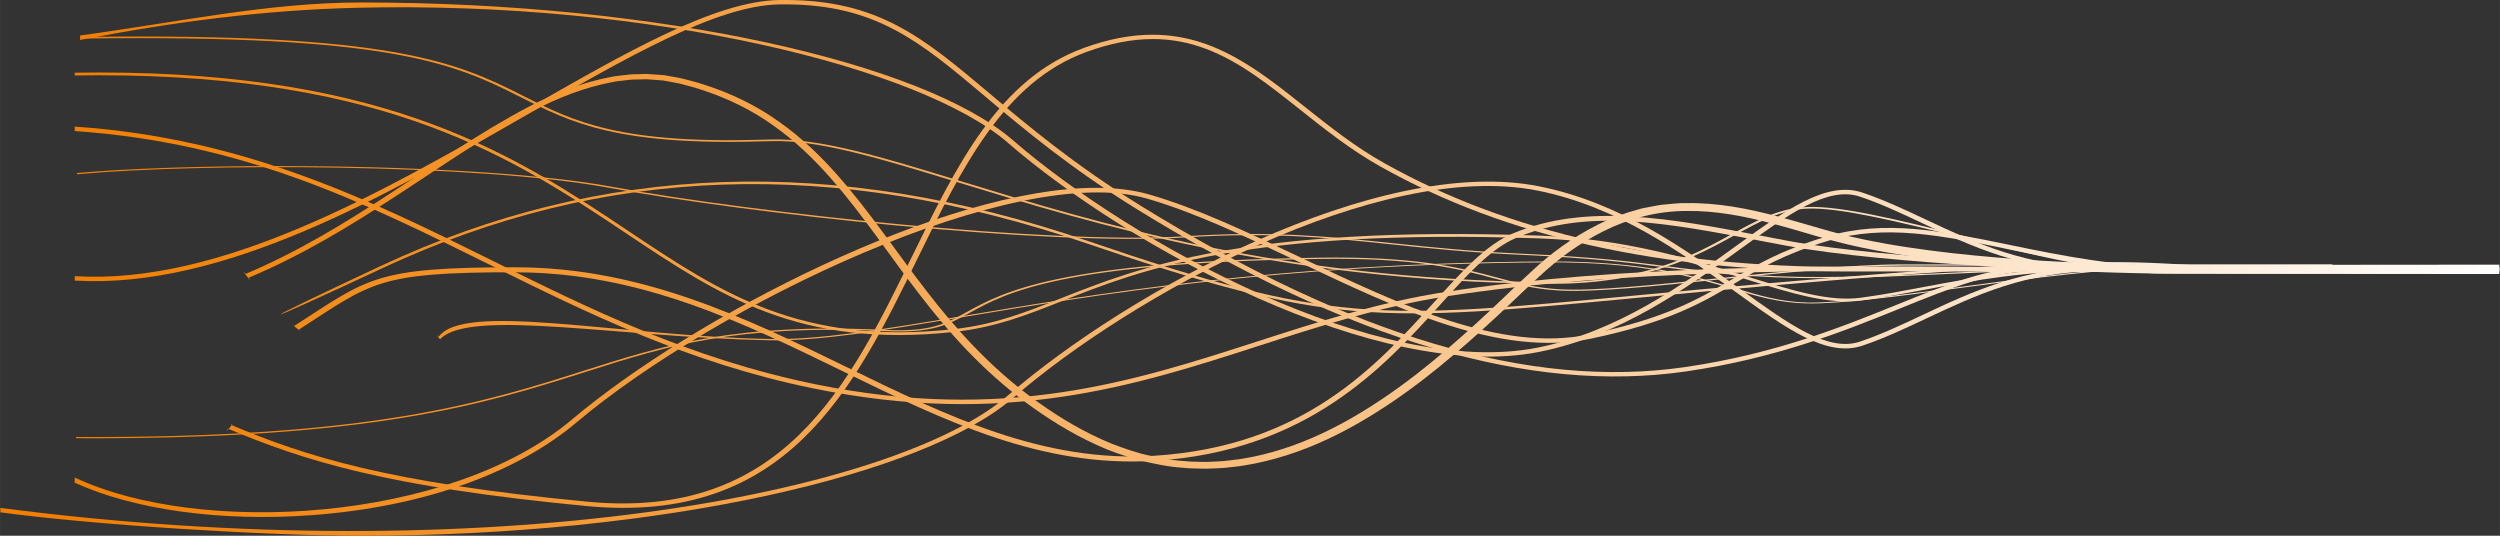
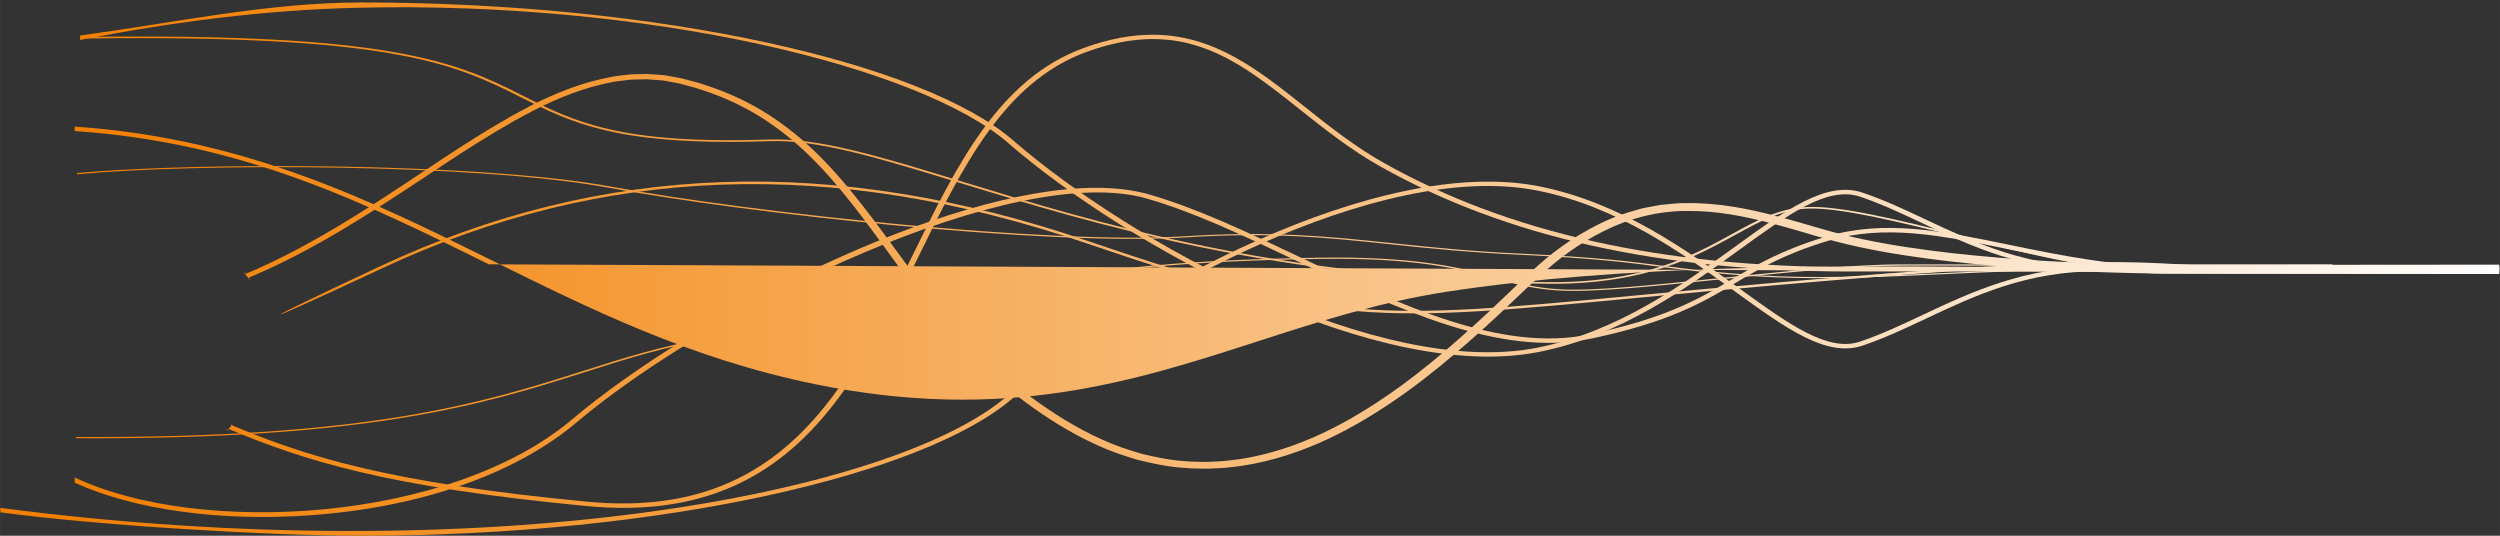
<svg xmlns="http://www.w3.org/2000/svg" xmlns:ns1="http://www.inkscape.org/namespaces/inkscape" xmlns:ns2="http://sodipodi.sourceforge.net/DTD/sodipodi-0.dtd" xmlns:xlink="http://www.w3.org/1999/xlink" width="350" height="75" viewBox="0 0 92.604 19.844" version="1.1" id="svg1" ns1:version="1.4.2 (f4327f4, 2025-05-13)" ns2:docname="siris-abstract-white-500x85.svg">
  <rect x="0" y="0" width="92.604" height="19.844" fill="#333333" stroke="none" />
  <ns2:namedview id="namedview1" pagecolor="#000000" bordercolor="#000000" borderopacity="0.25" ns1:showpageshadow="2" ns1:pageopacity="0.0" ns1:pagecheckerboard="0" ns1:deskcolor="#d1d1d1" ns1:document-units="mm" showguides="true" ns1:zoom="4.2" ns1:cx="173.57143" ns1:cy="46.547619" ns1:window-width="2019" ns1:window-height="1154" ns1:window-x="1329" ns1:window-y="58" ns1:window-maximized="0" ns1:current-layer="layer2" showgrid="false" ns1:lockguides="false" />
  <defs id="defs1">
    <linearGradient id="linearGradient16" x1="162.34" y1="3.35" x2="162.34" y2="1205.32" gradientUnits="userSpaceOnUse">
      <stop offset="0" stop-color="#00af9a" id="stop15" style="stop-color:#f27f01;stop-opacity:1;" />
      <stop offset="1" stop-color="#3d1152" id="stop16" style="stop-color:#ffffff;stop-opacity:1;" />
    </linearGradient>
    <linearGradient id="linearGradient63" x1="162.34" y1="3.35" x2="162.34" y2="1205.32" gradientUnits="userSpaceOnUse">
      <stop offset="0" stop-color="#00af9a" id="stop62" style="stop-color:#f27f01;stop-opacity:1;" />
      <stop offset="1" stop-color="#3d1152" id="stop63" style="stop-color:#ffffff;stop-opacity:1;" />
    </linearGradient>
    <ns1:path-effect effect="transform_2pts" start="23.019,148.698" end="187.055,148.698" id="path-effect35" is_visible="true" lpeversion="1" first_knot="1" last_knot="2" helper_size="3" stretch="1" offset="0" elastic="false" from_original_width="true" flip_vertical="false" flip_horizontal="false" lock_length="false" lock_angle="false" />
    <linearGradient id="linearGradient21" x1="162.34" y1="3.35" x2="162.34" y2="1205.32" gradientUnits="userSpaceOnUse">
      <stop offset="0" stop-color="#00af9a" id="stop20" style="stop-color:#f27f01;stop-opacity:1;" />
      <stop offset="1" stop-color="#3d1152" id="stop21" style="stop-color:#ffffff;stop-opacity:1;" />
    </linearGradient>
    <linearGradient id="linearGradient2" x1="162.34" y1="3.35" x2="162.34" y2="1205.32" gradientUnits="userSpaceOnUse">
      <stop offset="0" stop-color="#00af9a" id="stop1" style="stop-color:#f27f01;stop-opacity:1;" />
      <stop offset="1" stop-color="#3d1152" id="stop2" style="stop-color:#ffffff;stop-opacity:1;" />
    </linearGradient>
    <linearGradient id="linear-gradient66c3b37fe4731" x1="162.34" y1="3.35" x2="162.34" y2="1205.32" gradientUnits="userSpaceOnUse">
      <stop offset="0" stop-color="#00af9a" id="stop3" />
      <stop offset="1" stop-color="#3d1152" id="stop4" />
    </linearGradient>
    <linearGradient id="linear-gradient-1566c3b37fe4731" x1="457.66" y1="3.35" x2="457.66" y2="1205.32" xlink:href="#linear-gradient66c3b37fe4731" />
    <linearGradient id="linear-gradient-1466c3b37fe4731" x1="450.19" y1="3.35" x2="450.19" y2="1205.32" xlink:href="#linear-gradient66c3b37fe4731" />
    <linearGradient id="linear-gradient-1366c3b37fe4731" x1="447.4" y1="3.35" x2="447.4" y2="1205.32" xlink:href="#linear-gradient66c3b37fe4731" />
    <linearGradient id="linear-gradient-1266c3b37fe4731" x1="377.88" y1="3.35" x2="377.88" y2="1205.32" xlink:href="#linear-gradient66c3b37fe4731" />
    <linearGradient id="linear-gradient-1166c3b37fe4731" x1="373.13" y1="3.35" x2="373.13" y2="1205.32" xlink:href="#linearGradient2" />
    <linearGradient id="linear-gradient-1066c3b37fe4731" x1="362.86" y1="3.35" x2="362.86" y2="1205.32" xlink:href="#linear-gradient66c3b37fe4731" />
    <linearGradient id="linear-gradient-966c3b37fe4731" x1="312.31" y1="3.35" x2="312.31" y2="1205.32" xlink:href="#linear-gradient66c3b37fe4731" />
    <linearGradient id="linear-gradient-866c3b37fe4731" x1="308.48" y1="3.35" x2="308.48" y2="1205.32" xlink:href="#linear-gradient66c3b37fe4731" />
    <linearGradient id="linear-gradient-766c3b37fe4731" x1="312.34" y1="3.35" x2="312.34" y2="1205.32" xlink:href="#linear-gradient66c3b37fe4731" />
    <linearGradient id="linear-gradient-666c3b37fe4731" x1="249.98" y1="3.35" x2="249.98" y2="1205.32" xlink:href="#linear-gradient66c3b37fe4731" />
    <linearGradient id="linear-gradient-566c3b37fe4731" x1="307.88" y1="3.35" x2="307.88" y2="1205.32" xlink:href="#linear-gradient66c3b37fe4731" />
    <linearGradient id="linear-gradient-466c3b37fe4731" x1="261.65" y1="3.35" x2="261.65" y2="1205.32" xlink:href="#linear-gradient66c3b37fe4731" />
    <linearGradient id="linear-gradient-366c3b37fe4731" x1="243.49" y1="3.35" x2="243.49" y2="1205.32" xlink:href="#linear-gradient66c3b37fe4731" />
    <linearGradient id="linear-gradient-266c3b37fe4731" x1="174.18" y1="3.35" x2="174.18" y2="1205.32" xlink:href="#linear-gradient66c3b37fe4731" />
    <linearGradient id="linear-gradient-1166c3b37fe4731-5" x1="373.13" y1="3.35" x2="373.13" y2="1205.32" xlink:href="#linearGradient2" gradientTransform="matrix(0,0.051,0.068,0,107.797,134.522)" />
    <linearGradient id="linear-gradient-1166c3b37fe4731-1" x1="373.13" y1="3.35" x2="373.13" y2="1205.32" xlink:href="#linearGradient2" gradientTransform="matrix(-0.187,0,0,0.105,202.874,91.188)" />
    <linearGradient id="linear-gradient-1166c3b37fe4731-3" x1="373.13" y1="3.35" x2="373.13" y2="1205.32" xlink:href="#linearGradient2" gradientTransform="matrix(0,0.04,-0.059,0,192.927,144.814)" />
    <linearGradient id="linear-gradient-1166c3b37fe4731-38" x1="373.13" y1="3.35" x2="373.13" y2="1205.32" xlink:href="#linearGradient2" gradientTransform="matrix(0,0.04,-0.059,0,115.404,167.304)" />
    <linearGradient id="linear-gradient-1166c3b37fe4731-19" x1="373.13" y1="3.35" x2="373.13" y2="1205.32" xlink:href="#linearGradient21" gradientTransform="matrix(0,0.04,-0.059,0,115.14,162.75)" />
    <linearGradient id="linear-gradient-1166c3b37fe4731-0" x1="373.13" y1="3.35" x2="373.13" y2="1205.32" xlink:href="#linearGradient21" gradientTransform="matrix(0.265,0,0,0.265,160.684,21.488)" />
    <linearGradient id="linear-gradient-1166c3b37fe4731-0-4" x1="373.13" y1="3.35" x2="373.13" y2="1205.32" xlink:href="#linearGradient21" gradientTransform="matrix(0,0.08,-0.059,0,115.49,118.502)" />
    <linearGradient ns1:collect="always" xlink:href="#linearGradient2" id="linearGradient41" gradientTransform="matrix(0,0.019,-0.057,0,110.769,137.66)" x1="373.13" y1="3.35" x2="373.13" y2="1205.32" />
    <linearGradient ns1:collect="always" xlink:href="#linearGradient2" id="linearGradient42" gradientTransform="matrix(0,0.06,-0.057,0,110.836,125.164)" x1="373.13" y1="3.35" x2="373.13" y2="1205.32" />
    <linearGradient ns1:collect="always" xlink:href="#linearGradient2" id="linearGradient43" gradientTransform="matrix(0,0.027,-0.057,0,110.802,135.254)" x1="373.13" y1="3.35" x2="373.13" y2="1205.32" />
    <linearGradient ns1:collect="always" xlink:href="#linearGradient21" id="linearGradient44" gradientUnits="userSpaceOnUse" gradientTransform="matrix(0,0.035,-0.057,0,110.757,132.874)" x1="162.34" y1="3.35" x2="162.34" y2="1205.32" />
    <linearGradient ns1:collect="always" xlink:href="#linearGradient2" id="linearGradient45" gradientTransform="matrix(0,0.015,-0.057,0,110.773,138.934)" x1="373.13" y1="3.35" x2="373.13" y2="1205.32" />
    <linearGradient ns1:collect="always" xlink:href="#linearGradient21" id="linearGradient46" gradientUnits="userSpaceOnUse" gradientTransform="matrix(0,0.06,-0.057,0,110.836,125.164)" x1="162.34" y1="3.35" x2="162.34" y2="1205.32" />
    <linearGradient ns1:collect="always" xlink:href="#linearGradient2" id="linearGradient47" gradientTransform="matrix(0,0.06,-0.057,0,110.836,125.164)" x1="373.13" y1="3.35" x2="373.13" y2="1205.32" />
    <linearGradient ns1:collect="always" xlink:href="#linearGradient21" id="linearGradient48" gradientUnits="userSpaceOnUse" gradientTransform="matrix(0,0.06,-0.057,0,110.836,125.164)" x1="162.34" y1="3.35" x2="162.34" y2="1205.32" />
    <linearGradient ns1:collect="always" xlink:href="#linearGradient2" id="linearGradient49" gradientTransform="matrix(0,0.06,-0.057,0,110.836,125.164)" x1="373.13" y1="3.35" x2="373.13" y2="1205.32" />
    <linearGradient ns1:collect="always" xlink:href="#linearGradient21" id="linearGradient50" gradientUnits="userSpaceOnUse" gradientTransform="matrix(0,0.06,-0.057,0,110.836,125.164)" x1="162.34" y1="3.35" x2="162.34" y2="1205.32" />
    <linearGradient ns1:collect="always" xlink:href="#linearGradient21" id="linearGradient52" gradientUnits="userSpaceOnUse" gradientTransform="matrix(0,0.06,-0.057,0,110.836,125.164)" x1="162.34" y1="3.35" x2="162.34" y2="1205.32" />
    <linearGradient ns1:collect="always" xlink:href="#linearGradient2" id="linearGradient53" gradientTransform="matrix(0,0.06,-0.057,0,110.836,125.164)" x1="373.13" y1="3.35" x2="373.13" y2="1205.32" />
    <linearGradient ns1:collect="always" xlink:href="#linearGradient2" id="linearGradient54" gradientTransform="matrix(0,0.06,-0.057,0,110.836,125.164)" x1="373.13" y1="3.35" x2="373.13" y2="1205.32" />
    <linearGradient ns1:collect="always" xlink:href="#linearGradient16" id="linearGradient50-7" gradientUnits="userSpaceOnUse" gradientTransform="matrix(0,0.06,-0.057,0,110.836,125.164)" x1="162.34" y1="3.35" x2="162.34" y2="1205.32" />
    <linearGradient ns1:collect="always" xlink:href="#linearGradient21" id="linearGradient17" gradientUnits="userSpaceOnUse" gradientTransform="matrix(0,0.06,-0.057,0,110.836,125.164)" x1="162.34" y1="3.35" x2="162.34" y2="1205.32" />
  </defs>
  <g ns1:groupmode="layer" id="layer2" ns1:label="v1" style="display:inline" transform="translate(-76.621,-141.543)">
    <g id="g14" style="display:inline" transform="matrix(-1.31,0,0,0.827,224.584,32.659)" ns1:label="g-left">
-       <path class="cls-15-66c3b37fe4731" d="m 100.559,146.777 c -0.689,-1.636 -5.061,-0.058 -9.389,0.069 -1.353,0.039 -3.098,-0.408 -5.309,-0.995 -3.829,-1.016 -9.072,-2.409 -16.631,-2.478 -0.051,-6.5e-4 -0.102,-6.5e-4 -0.152,-6.5e-4 -2.667,0 -4.053,0.658 -5.17,1.189 -0.703,0.334 -1.311,0.623 -2.055,0.65 -0.906,0.032 -2.551,-0.318 -4.287,-0.689 -1.972,-0.422 -4.207,-0.9 -5.8,-0.9 h -9.461 v 0.041 h 9.461 c 1.564,0 3.786,0.475 5.746,0.894 1.752,0.375 3.404,0.729 4.352,0.694 0.791,-0.028 1.412,-0.323 2.131,-0.665 1.123,-0.534 2.515,-1.199 5.233,-1.173 7.525,0.069 12.753,1.457 16.571,2.471 2.229,0.592 3.99,1.059 5.379,1.019 4.273,-0.125 8.481,-1.438 9.32,-0.057 0.033,0.055 0.16,-0.485 0.062,-0.069 z" id="path1" style="font-variation-settings:normal;display:inline;vector-effect:none;fill:url(#linearGradient41);fill-opacity:1;stroke-width:0.033;stroke-linecap:butt;stroke-linejoin:miter;stroke-miterlimit:4;stroke-dasharray:none;stroke-dashoffset:0;stroke-opacity:1;-inkscape-stroke:none;stop-color:#000000" ns2:nodetypes="ccccscccsccsccscccscc" />
      <path class="cls-14-66c3b37fe4731" d="m 110.802,151.234 c -8.332,0.066 -11.531,-1.543 -14.355,-2.966 -2.29,-1.154 -4.268,-2.15 -8.526,-1.83 -1.276,0.096 -1.684,-0.258 -2.297,-0.793 -1.033,-0.903 -2.595,-2.268 -9.981,-2.442 -0.158,-0.004 -0.312,-0.006 -0.461,-0.006 -2.461,0 -3.621,0.495 -4.565,0.897 -0.582,0.248 -1.084,0.462 -1.77,0.525 -0.956,0.088 -2.688,-0.197 -4.522,-0.499 -1.842,-0.303 -3.746,-0.617 -5.182,-0.617 H 46.997 v 0.056 h 12.147 c 1.419,0 3.315,0.312 5.148,0.614 1.847,0.304 3.592,0.591 4.575,0.501 0.715,-0.066 1.228,-0.284 1.821,-0.537 0.985,-0.42 2.209,-0.944 4.951,-0.878 7.327,0.173 8.87,1.522 9.892,2.415 0.612,0.535 1.056,0.922 2.407,0.82 4.204,-0.315 6.164,0.671 8.433,1.815 2.839,1.43 6.053,3.048 14.431,2.981 v -0.056 z" id="path3" style="font-variation-settings:normal;display:inline;vector-effect:none;fill:url(#linearGradient43);fill-opacity:1;stroke-width:0.039;stroke-linecap:butt;stroke-linejoin:miter;stroke-miterlimit:4;stroke-dasharray:none;stroke-dashoffset:0;stroke-opacity:1;-inkscape-stroke:none;stop-color:#000000" />
      <path class="cls-9-66c3b37fe4731" d="m 63.898,142.195 c 1.117,0.972 2.502,2.178 5.17,2.178 0.05,0 0.101,-3.5e-4 0.152,-0.001 7.559,-0.128 12.802,-2.677 16.631,-4.537 2.211,-1.075 3.954,-1.922 5.307,-1.851 4.328,0.232 5.622,-0.807 7.121,-2.011 1.857,-1.492 3.702,-2.757 12.215,-2.587 v -0.074 c -8.569,-0.172 -10.426,1.109 -12.299,2.613 -1.48,1.188 -2.756,2.215 -7.029,1.985 -1.389,-0.074 -3.15,0.781 -5.379,1.865 -3.817,1.856 -9.046,4.397 -16.571,4.524 -2.718,0.048 -4.11,-1.17 -5.233,-2.148 -0.719,-0.625 -1.34,-1.166 -2.131,-1.218 -0.947,-0.063 -2.6,0.585 -4.352,1.271 -1.96,0.767 -4.182,1.637 -5.746,1.637 h -9.461 v 0.074 h 9.461 c 1.593,0 3.828,-0.875 5.8,-1.647 1.736,-0.68 3.381,-1.321 4.287,-1.262 0.745,0.049 1.352,0.578 2.055,1.19 z" id="path4" style="font-variation-settings:normal;display:inline;vector-effect:none;fill:url(#linearGradient44);fill-opacity:1;stroke-width:0.045;stroke-linecap:butt;stroke-linejoin:miter;stroke-miterlimit:4;stroke-dasharray:none;stroke-dashoffset:0;stroke-opacity:1;-inkscape-stroke:none;stop-color:#000000" ns2:nodetypes="csccccccccccccssccscccc" />
      <path class="cls-8-66c3b37fe4731" d="m 66.011,143.609 c 0.903,-0.187 1.836,-0.381 4.018,-0.541 1.437,-0.106 2.546,-0.29 3.617,-0.468 1.786,-0.297 3.327,-0.554 5.775,-0.306 3.926,0.397 12.421,-1.075 16.316,-2.223 3.648,-1.075 11.528,-1.119 15.035,-0.603 v -0.057 c -1.403,-0.199 -3.457,-0.312 -5.661,-0.312 -3.448,0 -7.258,0.277 -9.495,0.936 -3.909,1.152 -12.407,2.588 -16.138,2.211 -2.522,-0.255 -4.094,0.007 -5.916,0.31 -1.062,0.177 -2.159,0.359 -3.574,0.463 -2.214,0.163 -3.16,0.359 -4.076,0.549 -0.683,0.142 -1.389,0.288 -2.63,0.418 -1.61,0.168 -3.227,0.052 -5.098,-0.083 -1.434,-0.103 -3.06,-0.221 -4.926,-0.221 l -10.878,0.003 v 0.051 l 10.878,-0.003 c 1.845,0 3.46,0.116 4.885,0.219 1.898,0.137 3.538,0.255 5.197,0.082 1.263,-0.132 1.979,-0.281 2.671,-0.424 z" id="path5" style="font-variation-settings:normal;display:inline;vector-effect:none;fill:url(#linearGradient45);fill-opacity:1;stroke-width:0.03;stroke-linecap:butt;stroke-linejoin:miter;stroke-miterlimit:4;stroke-dasharray:none;stroke-dashoffset:0;stroke-opacity:1;-inkscape-stroke:none;stop-color:#000000" />
      <path class="cls-7-66c3b37fe4731" d="m 84.441,138.067 c 2.473,-3.395 10.099,-6.378 18.42,-6.057 2.618,0.101 5.169,0.624 7.824,1.441 v -0.201 c -2.729,-0.582 -5.315,-1.478 -7.946,-1.478 -8.512,0 -15.926,2.73 -18.43,6.168 -3.339,4.584 -10.364,10.705 -14.838,9.292 -2.266,-0.716 -4.099,-2.819 -5.572,-4.509 -1.45,-1.664 -2.597,-2.978 -3.613,-2.435 -0.607,0.324 -1.185,0.755 -1.797,1.211 -1.398,1.043 -2.844,2.122 -4.887,2.122 H 42.283 v 0.198 h 11.319 c 2.094,0 3.628,-1.145 4.982,-2.154 0.607,-0.453 1.179,-0.88 1.776,-1.198 0.911,-0.482 2.017,0.786 3.419,2.396 1.487,1.707 3.337,3.83 5.648,4.56 4.55,1.436 11.65,-4.734 15.017,-9.357 z" id="path6" style="font-variation-settings:normal;display:inline;vector-effect:none;fill:url(#linearGradient46);fill-opacity:1;stroke-width:0.059;stroke-linecap:butt;stroke-linejoin:miter;stroke-miterlimit:4;stroke-dasharray:none;stroke-dashoffset:0;stroke-opacity:1;-inkscape-stroke:none;stop-color:#000000" ns2:nodetypes="csccscccccsccssccccc" />
-       <path class="cls-6-66c3b37fe4731" d="m 110.149,135.032 c 0.225,0 0.455,0.004 0.687,0.01 v -0.125 c -0.233,-0.005 -0.462,-0.009 -0.688,-0.009 -8.253,0 -11.824,3.776 -14.984,7.118 -2.604,2.754 -4.852,5.133 -9.202,4.374 -1.133,-0.198 -1.998,-0.741 -3.001,-1.37 -2.202,-1.381 -5.217,-3.273 -13.516,-2.817 -2.435,0.134 -4.345,1.071 -5.881,1.825 -1.308,0.642 -2.34,1.149 -3.232,0.959 -0.6,-0.128 -1.174,-0.3 -1.782,-0.481 -1.412,-0.422 -2.873,-0.858 -4.948,-0.858 H 42.283 v 0.125 h 11.319 c 2.062,0 3.515,0.434 4.921,0.854 0.61,0.182 1.186,0.354 1.79,0.483 0.924,0.198 1.971,-0.316 3.296,-0.967 1.528,-0.749 3.428,-1.682 5.843,-1.815 8.268,-0.454 11.268,1.428 13.458,2.802 1.012,0.635 1.886,1.183 3.037,1.384 4.401,0.768 6.667,-1.63 9.292,-4.406 3.146,-3.327 6.698,-7.085 14.911,-7.085 z" id="path7" style="font-variation-settings:normal;display:inline;vector-effect:none;fill:url(#linearGradient47);fill-opacity:1;stroke-width:0.059;stroke-linecap:butt;stroke-linejoin:miter;stroke-miterlimit:4;stroke-dasharray:none;stroke-dashoffset:0;stroke-opacity:1;-inkscape-stroke:none;stop-color:#000000" />
-       <path class="cls-3-66c3b37fe4731" d="m 99.127,143.5 c 3.574,-2.803 6.951,-5.451 11.709,-5.968 v -0.2 c -4.811,0.518 -8.368,3.306 -11.807,6.003 -2.756,2.162 -5.605,4.397 -9.133,5.536 -5.368,1.733 -8.993,-0.121 -12.498,-1.915 -1.688,-0.864 -3.434,-1.757 -5.337,-2.222 -4.996,-1.22 -10.77,-1.164 -14.986,-1.123 -0.706,0.007 -1.369,0.013 -1.978,0.013 H 43.793 v 0.198 h 11.303 c 0.61,0 1.273,-0.007 1.979,-0.013 4.207,-0.041 9.971,-0.097 14.948,1.119 1.886,0.46 3.624,1.349 5.303,2.209 3.533,1.808 7.188,3.678 12.616,1.925 3.555,-1.148 6.417,-3.392 9.184,-5.563 z" id="path8" style="font-variation-settings:normal;display:inline;vector-effect:none;fill:url(#linearGradient48);fill-opacity:1;stroke-width:0.059;stroke-linecap:butt;stroke-linejoin:miter;stroke-miterlimit:4;stroke-dasharray:none;stroke-dashoffset:0;stroke-opacity:1;-inkscape-stroke:none;stop-color:#000000" />
-       <path class="cls-4-66c3b37fe4731" d="m 85.083,135.994 c 1.861,-2.482 3.1,-4.137 5.685,-4.137 0.045,0 0.09,0 0.135,0.002 1.757,0.038 4.253,2.31 7.144,4.941 4.032,3.669 8.601,7.821 12.789,7.43 v -0.199 c -4.126,0.398 -8.67,-3.736 -12.681,-7.386 -2.915,-2.653 -5.433,-4.944 -7.248,-4.983 -0.047,-0.001 -0.094,-0.002 -0.141,-0.002 -2.66,0 -3.921,1.682 -5.813,4.206 -1.061,1.415 -2.381,3.176 -4.273,5.025 -5.99,5.852 -11.018,8.213 -15.371,7.214 -2.55,-0.585 -4.472,-1.818 -6.017,-2.809 -1.399,-0.897 -2.607,-1.673 -3.81,-1.673 H 42.593 v 0.198 h 12.889 c 1.158,0 2.291,0.727 3.726,1.647 1.555,0.998 3.49,2.239 6.067,2.83 4.406,1.01 9.483,-1.363 15.517,-7.257 1.902,-1.859 3.227,-3.626 4.292,-5.047 z" id="path9" style="font-variation-settings:normal;display:inline;vector-effect:none;fill:url(#linearGradient49);fill-opacity:1;stroke-width:0.059;stroke-linecap:butt;stroke-linejoin:miter;stroke-miterlimit:4;stroke-dasharray:none;stroke-dashoffset:0;stroke-opacity:1;-inkscape-stroke:none;stop-color:#000000" />
+       <path class="cls-3-66c3b37fe4731" d="m 99.127,143.5 c 3.574,-2.803 6.951,-5.451 11.709,-5.968 v -0.2 c -4.811,0.518 -8.368,3.306 -11.807,6.003 -2.756,2.162 -5.605,4.397 -9.133,5.536 -5.368,1.733 -8.993,-0.121 -12.498,-1.915 -1.688,-0.864 -3.434,-1.757 -5.337,-2.222 -4.996,-1.22 -10.77,-1.164 -14.986,-1.123 -0.706,0.007 -1.369,0.013 -1.978,0.013 H 43.793 v 0.198 h 11.303 z" id="path8" style="font-variation-settings:normal;display:inline;vector-effect:none;fill:url(#linearGradient48);fill-opacity:1;stroke-width:0.059;stroke-linecap:butt;stroke-linejoin:miter;stroke-miterlimit:4;stroke-dasharray:none;stroke-dashoffset:0;stroke-opacity:1;-inkscape-stroke:none;stop-color:#000000" />
      <path class="cls-2-66c3b37fe4731" d="m 79.48,152.616 c 0.443,-0.042 0.869,-0.192 1.287,-0.352 0.409,-0.189 0.809,-0.405 1.178,-0.678 0.744,-0.537 1.404,-1.201 2.012,-1.914 1.217,-1.436 2.172,-3.126 3.01,-4.861 0.847,-1.733 1.582,-3.531 2.507,-5.193 0.462,-0.829 0.975,-1.622 1.585,-2.307 0.602,-0.693 1.312,-1.255 2.09,-1.647 0.191,-0.106 0.396,-0.174 0.594,-0.264 0.101,-0.033 0.203,-0.059 0.304,-0.089 l 0.152,-0.044 c 0.051,-0.009 0.104,-0.013 0.156,-0.02 0.104,-0.011 0.208,-0.027 0.312,-0.036 l 0.314,0.012 c 0.105,-0.002 0.209,0.021 0.312,0.041 0.103,0.023 0.209,0.031 0.31,0.065 0.819,0.238 1.576,0.723 2.273,1.292 1.394,1.148 2.628,2.544 3.917,3.863 1.283,1.324 2.618,2.614 4.122,3.615 -0.187,0.44 0.329,-0.608 0.086,-0.171 -1.485,-0.994 -2.807,-2.277 -4.085,-3.602 -1.284,-1.32 -2.515,-2.722 -3.927,-3.891 -0.706,-0.579 -1.481,-1.081 -2.339,-1.334 -0.106,-0.036 -0.218,-0.046 -0.326,-0.07 -0.109,-0.021 -0.218,-0.045 -0.33,-0.044 l -0.333,-0.014 c -0.111,0.009 -0.221,0.025 -0.332,0.036 -0.055,0.007 -0.111,0.011 -0.166,0.021 l -0.162,0.046 c -0.107,0.032 -0.217,0.059 -0.323,0.094 -0.204,0.091 -0.415,0.161 -0.614,0.27 -0.804,0.402 -1.539,0.982 -2.158,1.691 -0.627,0.701 -1.152,1.508 -1.621,2.346 -0.939,1.68 -1.68,3.478 -2.526,5.199 -0.837,1.724 -1.785,3.387 -2.983,4.794 -0.599,0.699 -1.249,1.349 -1.969,1.865 -0.358,0.263 -0.742,0.469 -1.133,0.649 -0.399,0.151 -0.806,0.293 -1.226,0.331 -0.104,0.019 -0.209,0.027 -0.314,0.028 -0.105,0.002 -0.21,0.011 -0.315,0.008 -0.21,-0.017 -0.42,-0.02 -0.627,-0.066 -0.417,-0.064 -0.825,-0.201 -1.219,-0.375 -0.79,-0.35 -1.518,-0.875 -2.19,-1.478 -1.345,-1.213 -2.483,-2.711 -3.553,-4.254 -0.54,-0.771 -1.041,-1.57 -1.582,-2.353 -0.531,-0.792 -1.151,-1.524 -1.88,-2.101 -0.362,-0.292 -0.763,-0.522 -1.182,-0.7 -0.103,-0.05 -0.215,-0.07 -0.322,-0.106 -0.109,-0.029 -0.215,-0.072 -0.326,-0.088 -0.222,-0.026 -0.443,-0.083 -0.667,-0.071 -0.897,-0.024 -1.765,0.25 -2.579,0.593 -0.823,0.337 -1.599,0.765 -2.418,1.026 -0.819,0.274 -1.662,0.466 -2.509,0.619 -1.697,0.3 -3.416,0.446 -5.135,0.506 -0.859,0.031 -1.72,0.024 -2.584,0.023 l -2.589,-0.004 -5.178,-0.007 v 0.42 l 5.178,-0.007 2.589,-0.004 c 0.861,-0.002 1.728,0.003 2.594,-0.031 1.73,-0.065 3.46,-0.217 5.176,-0.525 0.857,-0.157 1.711,-0.354 2.548,-0.637 0.417,-0.142 0.835,-0.312 1.236,-0.5 0.4,-0.186 0.798,-0.375 1.199,-0.541 0.8,-0.34 1.629,-0.599 2.465,-0.579 0.837,-0.001 1.645,0.352 2.335,0.899 0.693,0.546 1.296,1.252 1.818,2.026 0.533,0.768 1.044,1.578 1.587,2.349 1.08,1.549 2.233,3.061 3.61,4.297 0.688,0.614 1.438,1.154 2.262,1.517 0.411,0.18 0.837,0.322 1.277,0.389 0.218,0.047 0.44,0.051 0.661,0.067 0.111,0.002 0.221,-0.007 0.332,-0.01 0.111,-0.001 0.221,-0.01 0.331,-0.03 z" id="path10" style="font-variation-settings:normal;display:inline;vector-effect:none;fill:url(#linearGradient17);fill-opacity:1;stroke-width:0.059;stroke-linecap:butt;stroke-linejoin:miter;stroke-miterlimit:4;stroke-dasharray:none;stroke-dashoffset:0;stroke-opacity:1;-inkscape-stroke:none;stop-color:#000000" ns2:nodetypes="cccccccccccccccccccccccccccccccccccccccccccccccccccccccccccccccccccccccccccc" />
      <path class="cls-1-66c3b37fe4731" d="m 102.137,143.674 c 3.819,2.831 3.851,2.721 0.053,-0.094 -6.272,-4.649 -12.82,-5.013 -20.018,-1.115 -6.866,3.718 -8.188,3.521 -15.521,2.424 -1.166,-0.174 -2.487,-0.372 -4.006,-0.58 -8.037,-1.103 -9.628,-0.961 -11.471,-0.797 -0.724,0.065 -1.474,0.131 -2.663,0.131 -4.213,0 -6.209,0.03 -6.228,0.03 l 0.002,0.112 c 0.019,0 2.014,-0.03 6.226,-0.03 1.193,0 1.944,-0.067 2.671,-0.132 1.837,-0.164 3.424,-0.305 11.452,0.797 1.518,0.208 2.839,0.406 4.005,0.58 7.357,1.1 8.683,1.299 15.575,-2.433 7.166,-3.881 13.683,-3.518 19.924,1.108 z" id="path11" style="font-variation-settings:normal;display:inline;opacity:1;vector-effect:none;fill:url(#linearGradient50);fill-opacity:1;stroke-width:0.059;stroke-linecap:butt;stroke-linejoin:miter;stroke-miterlimit:4;stroke-dasharray:none;stroke-dashoffset:0;stroke-opacity:1;-inkscape-stroke:none;stop-color:#000000;stop-opacity:1" ns2:nodetypes="ccccccsccscccccc" />
      <path class="cls-5-66c3b37fe4731" d="m 106.502,150.864 c 0.152,0.373 -0.259,-0.451 -0.087,-0.171 -2.11,1.408 -4.427,2.589 -10.077,3.44 -5.525,0.834 -7.384,-5.176 -9.179,-10.988 -1.262,-4.086 -2.454,-7.944 -4.847,-9.331 -0.72,-0.417 -1.363,-0.597 -1.951,-0.597 -1.743,0 -2.997,1.579 -4.305,3.227 -0.7,0.882 -1.424,1.794 -2.263,2.537 -3.527,3.124 -7.833,4.643 -13.166,4.643 H 43.76 v 0.198 h 16.866 c 5.372,0 9.713,-1.532 13.271,-4.684 0.851,-0.754 1.58,-1.673 2.286,-2.56 1.778,-2.239 3.313,-4.173 6.05,-2.587 2.331,1.351 3.512,5.173 4.762,9.22 1.818,5.886 3.7,11.973 9.364,11.118 5.684,-0.857 8.018,-2.049 10.141,-3.465 z" id="path12" style="font-variation-settings:normal;display:inline;vector-effect:none;fill:url(#linearGradient52);fill-opacity:1;stroke-width:0.059;stroke-linecap:butt;stroke-linejoin:miter;stroke-miterlimit:4;stroke-dasharray:none;stroke-dashoffset:0;stroke-opacity:1;-inkscape-stroke:none;stop-color:#000000" ns2:nodetypes="cccccsccsccsccccccc" />
      <path class="cls-12-66c3b37fe4731" d="m 112.941,154.41 c -13.752,2.833 -25.249,-0.582 -28.499,-5.045 -3.367,-4.622 -10.467,-10.793 -15.017,-9.357 -2.31,0.73 -4.161,2.854 -5.648,4.56 -1.402,1.609 -2.508,2.878 -3.419,2.396 -0.596,-0.318 -1.169,-0.745 -1.776,-1.198 -1.353,-1.01 -2.887,-2.154 -4.982,-2.154 H 42.282 v 0.198 h 11.319 c 2.043,0 3.489,1.079 4.887,2.122 0.612,0.456 1.189,0.888 1.797,1.211 1.016,0.543 2.163,-0.771 3.613,-2.435 1.473,-1.69 3.305,-3.793 5.572,-4.509 4.475,-1.413 11.5,4.709 14.838,9.292 2.504,3.438 9.918,6.168 18.43,6.168 2.632,0 7.472,-0.467 10.201,-1.049 v -0.201 z" id="path15" style="font-variation-settings:normal;display:inline;vector-effect:none;fill:url(#linearGradient42);fill-opacity:1;stroke-width:0.059;stroke-linecap:butt;stroke-linejoin:miter;stroke-miterlimit:4;stroke-dasharray:none;stroke-dashoffset:0;stroke-opacity:1;-inkscape-stroke:none;stop-color:#000000" transform="translate(1.0117898e-6)" ns2:nodetypes="ccccccsccsccccccccc" />
-       <path class="cls-10-66c3b37fe4731" d="m 98.381,143.856 c 3.908,0 4.046,0.454 6.12,2.571 -0.241,0.33 0.374,-0.472 0.129,-0.167 -2.099,-2.143 -2.268,-2.627 -6.249,-2.627 -3.579,0 -6.52,2.27 -9.365,4.466 -2.858,2.206 -5.558,4.29 -8.7,3.977 -4.235,-0.422 -6.286,-4.017 -7.935,-6.906 -0.777,-1.362 -1.448,-2.538 -2.198,-3.043 -2.084,-1.404 -4.494,-0.674 -7.047,0.098 -0.25,0.076 -0.503,0.152 -0.758,0.228 -2.846,0.841 -8.667,1.148 -8.721,1.151 l -11.376,0.01 v 0.224 l 11.381,-0.01 c 0.059,-0.003 5.9,-0.312 8.765,-1.158 0.255,-0.075 0.508,-0.152 0.758,-0.228 2.62,-0.793 4.884,-1.478 6.898,-0.121 0.71,0.478 1.37,1.634 2.133,2.973 1.583,2.775 3.751,6.576 8.08,7.007 3.211,0.319 5.938,-1.785 8.826,-4.014 2.82,-2.177 5.736,-4.428 9.256,-4.428 z" id="path13" style="font-variation-settings:normal;display:inline;vector-effect:none;fill:url(#linearGradient53);fill-opacity:1;stroke-width:0.059;stroke-linecap:butt;stroke-linejoin:miter;stroke-miterlimit:4;stroke-dasharray:none;stroke-dashoffset:0;stroke-opacity:1;-inkscape-stroke:none;stop-color:#000000" transform="translate(1.0117898e-6)" ns2:nodetypes="cccscccccccccccccccccc" />
      <path class="cls-11-66c3b37fe4731" d="m 110.836,153.049 c -3.517,2.639 -10.6,2.022 -14.063,-2.602 -3.452,-4.61 -10.517,-10.374 -14.817,-10.373 -0.552,0 -1.06,0.096 -1.507,0.3 -1.365,0.625 -2.787,1.698 -4.293,2.833 -2.78,2.096 -5.653,4.262 -8.149,3.432 -2.181,-0.727 -3.114,-1.604 -4.016,-2.452 -0.693,-0.651 -1.409,-1.325 -2.672,-1.923 -1.663,-0.788 -3.304,-0.251 -5.204,0.37 -1.424,0.465 -3.039,0.992 -4.882,0.992 l -8.93,0.01 v 0.198 l 8.93,-0.01 c 1.867,0 3.494,-0.531 4.929,-1 1.869,-0.611 3.484,-1.138 5.091,-0.377 1.24,0.587 1.946,1.251 2.629,1.893 0.916,0.861 1.863,1.751 4.078,2.489 2.572,0.856 5.48,-1.336 8.292,-3.457 1.498,-1.13 2.913,-2.196 4.262,-2.814 3.728,-1.707 12.221,4.799 16.129,10.018 1.736,2.319 4.394,3.796 7.483,4.159 2.575,0.303 5.032,-0.239 6.711,-1.453 z" id="path14" style="display:inline;fill:url(#linearGradient54);stroke-width:0.059;stroke-dasharray:none" />
    </g>
  </g>
</svg>